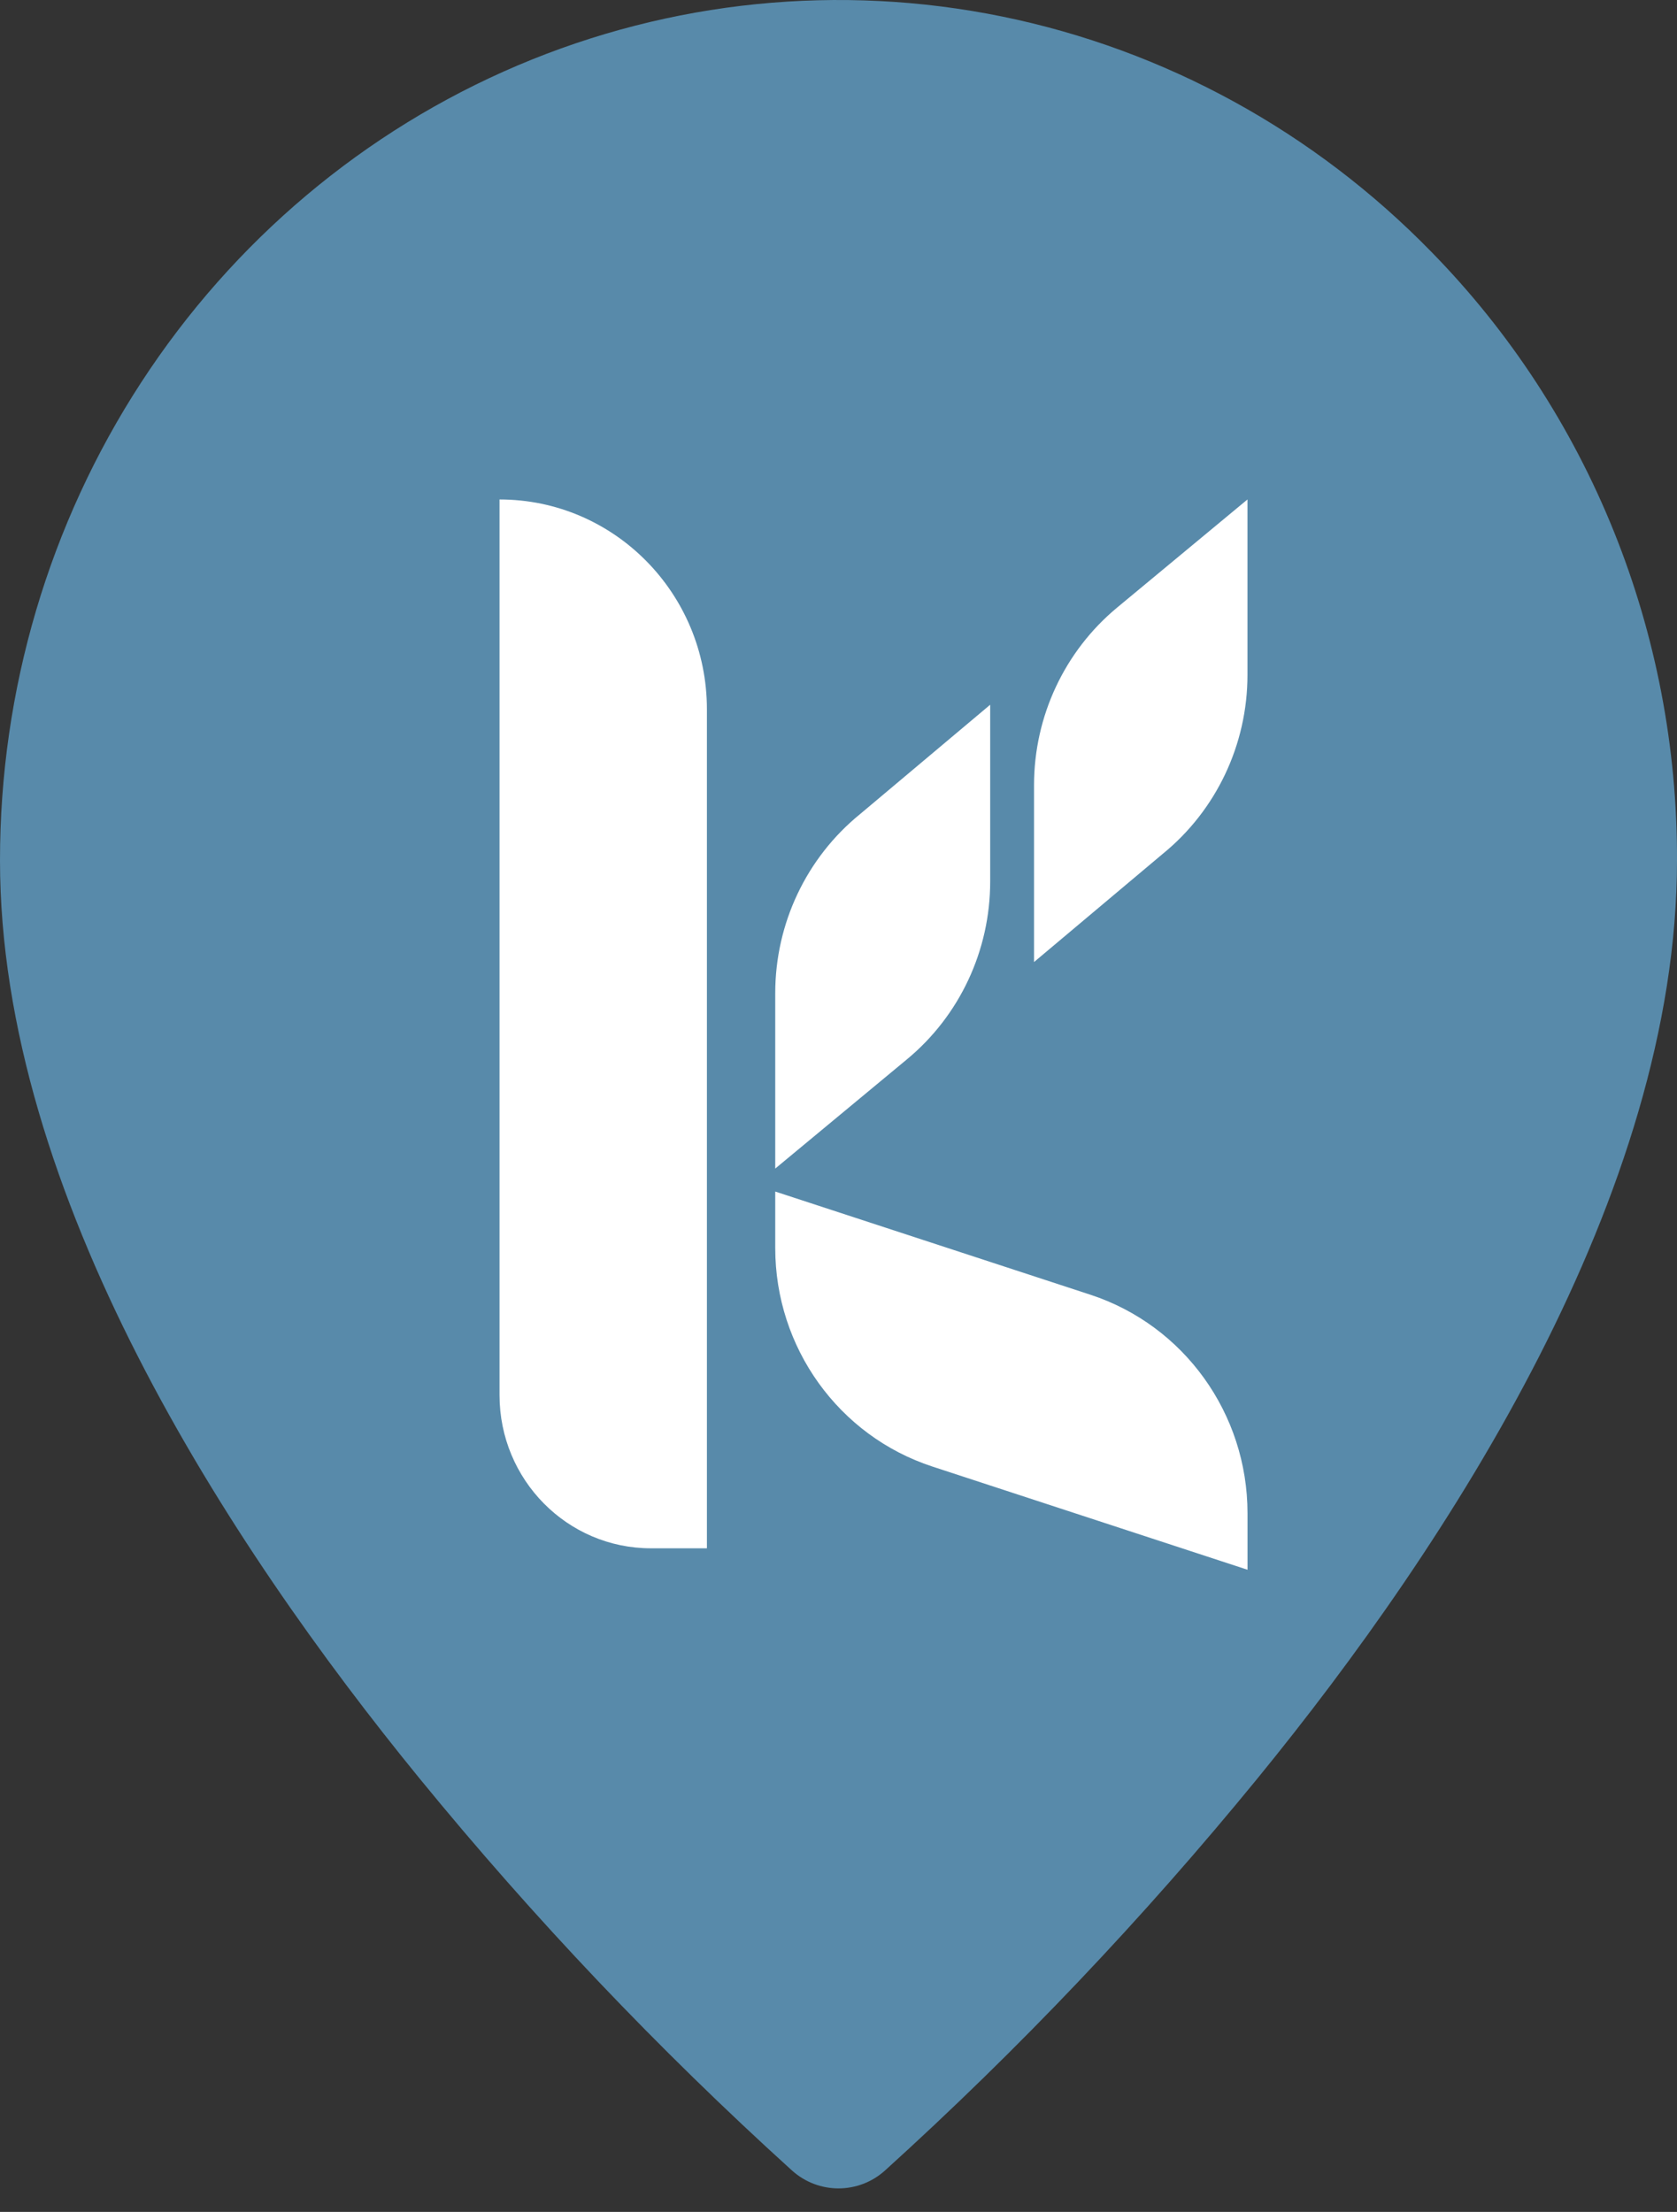
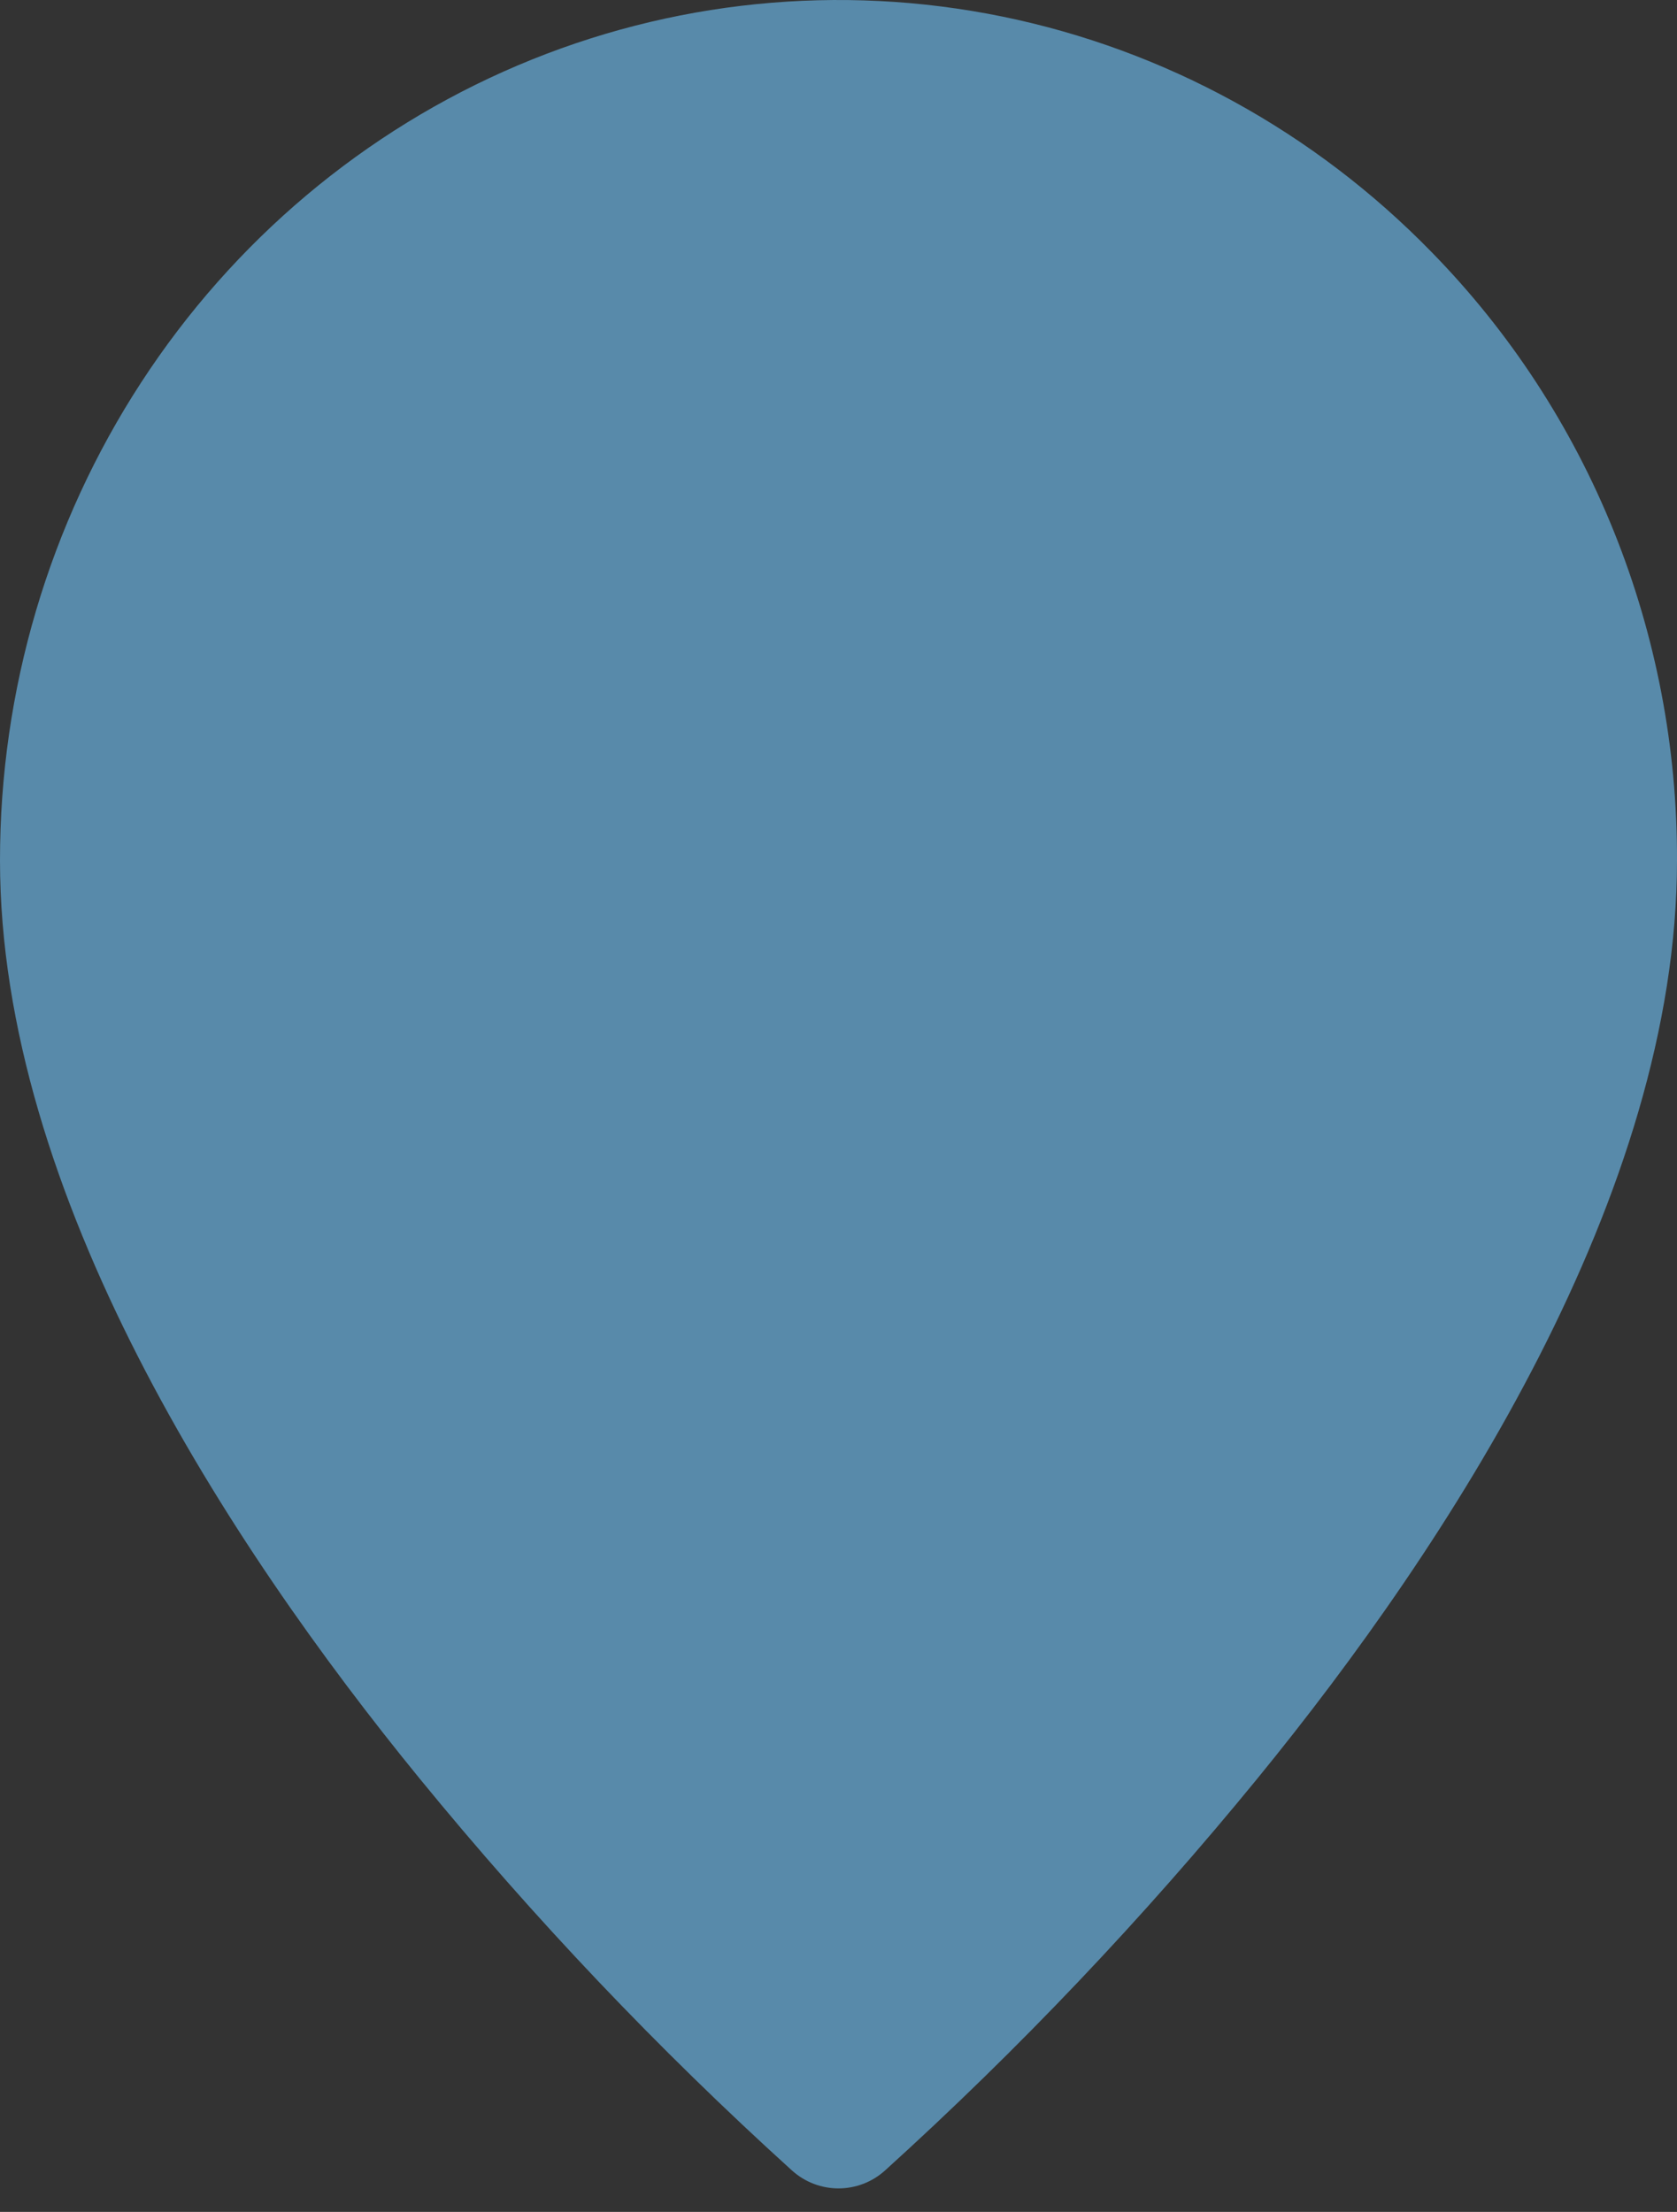
<svg xmlns="http://www.w3.org/2000/svg" width="47" height="62" viewBox="0 0 47 62" fill="none">
  <rect x="0" y="0" width="47" height="62" fill="#333333" stroke="none" />
  <path d="M24.807 60.836C24.064 61.509 22.936 61.509 22.193 60.836C18.45 57.444 14.959 53.769 11.75 49.84C6.379 43.259 2.95057e-06 33.458 2.95057e-06 24.119C-0.002 19.349 1.375 14.685 3.957 10.719C6.539 6.752 10.211 3.661 14.506 1.835C18.802 0.01 23.529 -0.467 28.09 0.464C32.65 1.396 36.838 3.694 40.124 7.068C42.312 9.303 44.047 11.96 45.227 14.887C46.407 17.814 47.01 20.951 47 24.119C47 33.458 40.621 43.259 35.25 49.84C32.041 53.769 28.55 57.444 24.807 60.836Z" fill="#588AAA" />
  <g clip-path="url(#clip0_212_489)">
    <path d="M21.727 34.982C21.727 37.774 23.505 40.247 26.13 41.107L34.963 44V42.416C34.963 39.625 33.184 37.151 30.559 36.291L21.727 33.399V34.982Z" fill="white" />
    <path d="M27.751 24.712C27.751 26.64 26.896 28.468 25.422 29.69L21.727 32.755V27.838C21.727 25.886 22.602 24.04 24.106 22.818L27.751 19.754V24.712Z" fill="white" />
    <path d="M34.962 18.917C34.962 20.869 34.087 22.715 32.583 23.937L28.98 26.966V22.009C28.98 20.08 29.835 18.253 31.309 17.03L34.962 14V18.917Z" fill="white" />
    <path d="M19.812 43.399H18.242C15.899 43.399 14 41.478 14 39.107L14 14C17.21 14 19.812 16.633 19.812 19.88V43.399Z" fill="white" />
  </g>
  <defs>
    <clipPath id="clip0_212_489">
-       <rect width="21" height="30" fill="white" transform="translate(14 14)" />
-     </clipPath>
+       </clipPath>
  </defs>
</svg>